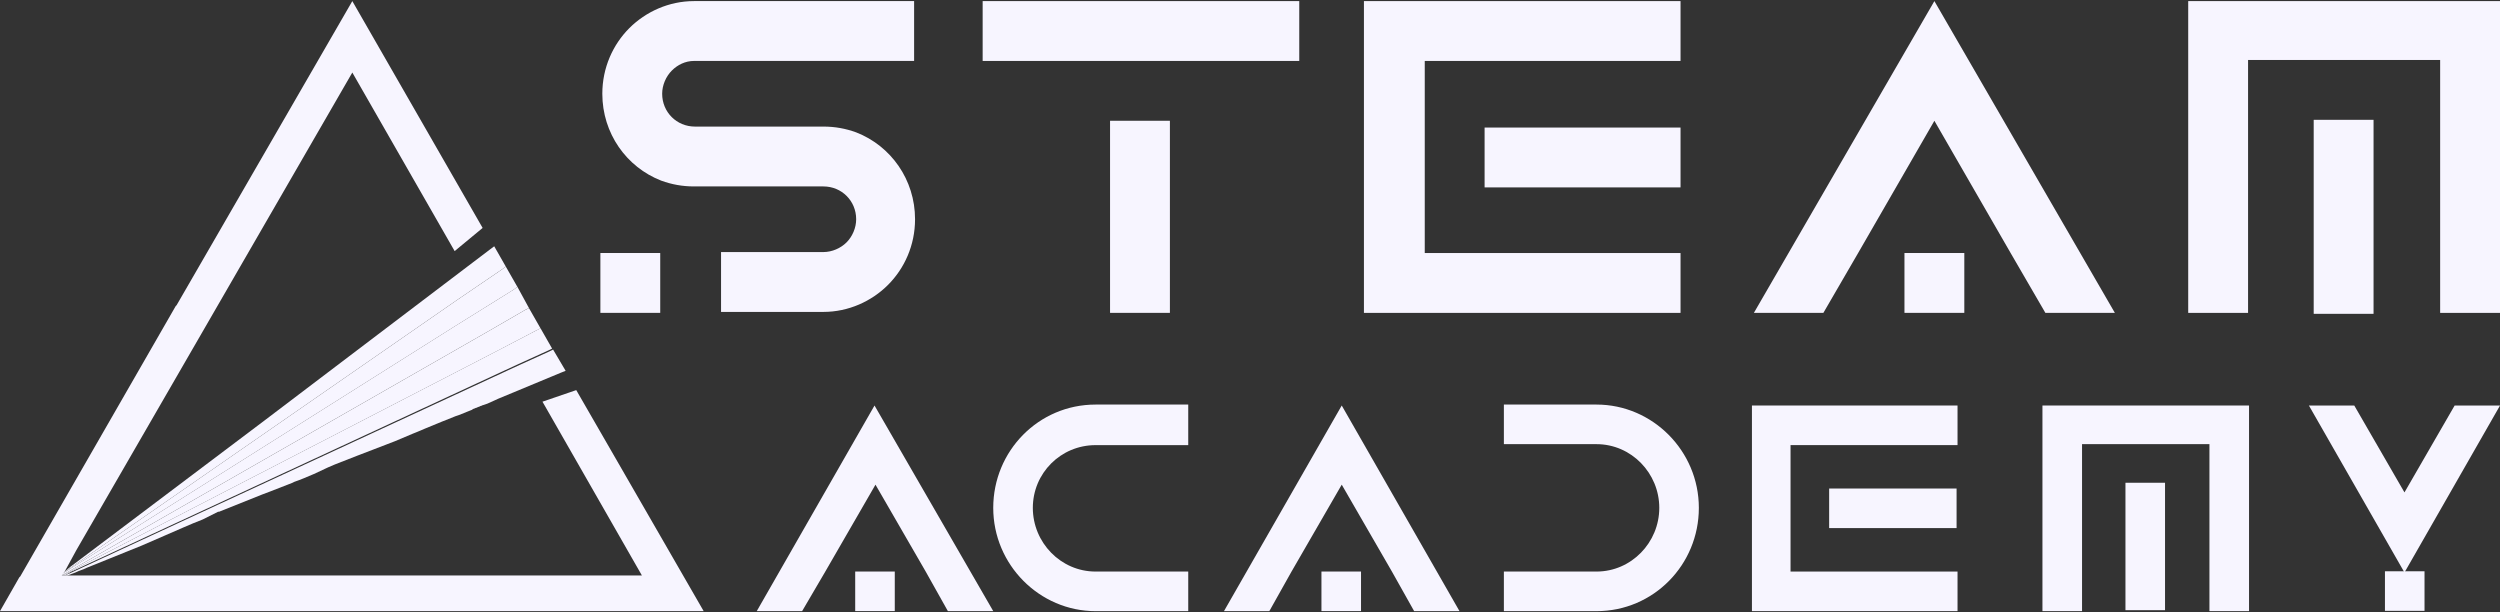
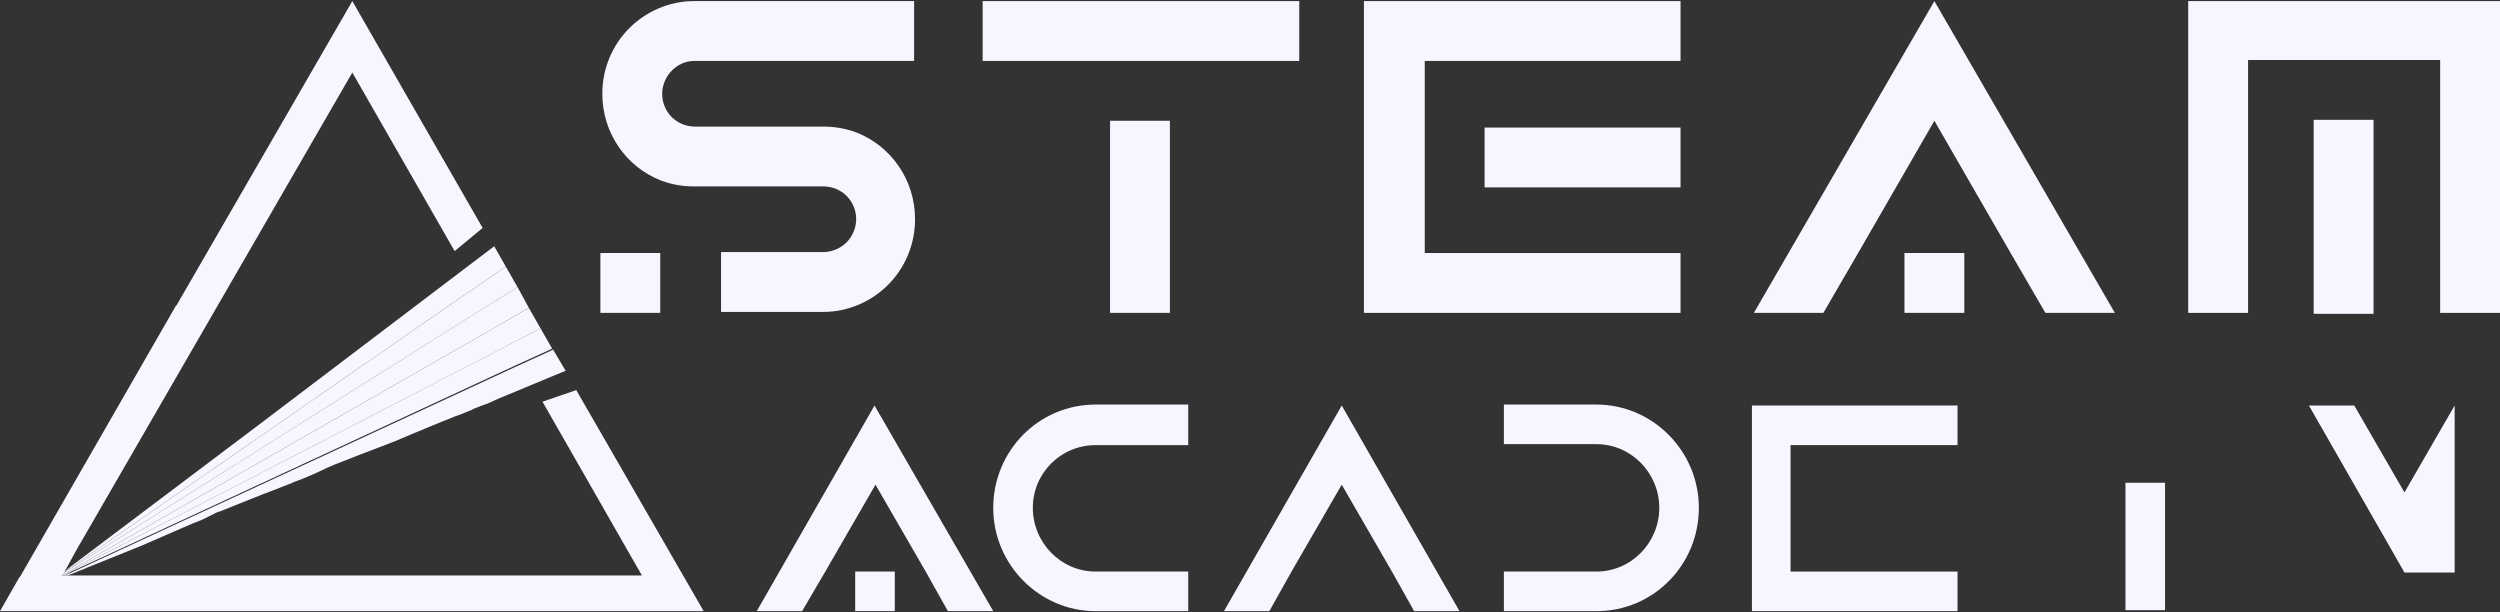
<svg xmlns="http://www.w3.org/2000/svg" width="98" height="24" viewBox="0 0 98 24" fill="none">
  <rect x="0" y="0" width="98" height="24" fill="#333333" stroke="none" />
  <path d="M19.827 10.449L19.675 10.562L17.897 11.773L2.497 22.444L2.535 22.406L2.762 22.216L10.443 16.427L19.221 9.768L19.373 9.654L19.827 10.449Z" fill="#F7F5FF" />
  <path fill-rule="evenodd" clip-rule="evenodd" d="M27.584 23.957H0L0.757 22.632L0.795 22.594L6.887 12L6.924 11.962L13.811 0.043L18.919 8.935L17.822 9.843L13.811 2.843L2.989 21.573L2.535 22.405L2.422 22.557H3.178H25.162L21.265 15.746L22.589 15.292L27.584 23.957Z" fill="#F7F5FF" />
  <path d="M20.281 11.244L20.13 11.357L17.822 12.795L2.459 22.482L2.497 22.444L17.897 11.774L19.676 10.563L19.827 10.449L20.281 11.244Z" fill="#F7F5FF" />
  <path d="M21.189 12.871L21.038 12.946L19.298 13.855L2.46 22.557H2.422L19.146 12.984L20.584 12.152L20.735 12.076L21.189 12.871Z" fill="#F7F5FF" />
  <path d="M21.189 12.869L21.643 13.664L21.492 13.739L20.243 14.307L2.8 22.404L2.535 22.556H2.459L19.297 13.853L21.038 12.945L21.189 12.869Z" fill="#F7F5FF" />
  <path d="M22.173 14.536L21.983 14.611L19.524 15.633L19.108 15.822L18.881 15.898L18.502 16.049H18.54L17.973 16.276L17.859 16.314L17.291 16.541L16.648 16.806L16.383 16.919L16.194 16.995L15.475 17.298L14 17.865L13.129 18.206L12.864 18.319L12.297 18.584C12.032 18.698 11.767 18.811 11.54 18.887L11.464 18.925L10.594 19.265L10.291 19.379C9.724 19.606 9.156 19.833 8.589 20.06H8.551L7.946 20.363C7.454 20.552 6.962 20.779 6.432 21.006L5.562 21.384L3.405 22.255C3.254 22.33 3.102 22.368 2.951 22.444C2.837 22.482 2.762 22.519 2.648 22.557H2.535L2.8 22.444L20.281 14.346L21.529 13.779L21.681 13.703L22.173 14.536Z" fill="#F7F5FF" />
  <path d="M18.578 16.012L19.108 15.785L18.881 15.86L18.578 16.012Z" fill="#F7F5FF" />
  <path d="M20.735 12.075L20.584 12.15L19.146 12.983L2.422 22.556L2.46 22.48L17.822 12.793L20.13 11.356L20.281 11.242L20.735 12.075Z" fill="#F7F5FF" />
  <path d="M40.487 19.908C40.487 21.27 41.584 22.405 42.946 22.405H46.579V23.957H42.946C40.752 23.957 38.935 22.14 38.935 19.908C38.935 17.676 40.714 15.859 42.946 15.859H46.579V17.449H42.946C41.584 17.449 40.487 18.546 40.487 19.908Z" fill="#F7F5FF" />
  <path d="M65.044 19.908C65.044 18.546 63.946 17.411 62.584 17.411H58.952V15.859H62.584C64.779 15.859 66.595 17.676 66.595 19.908C66.595 22.14 64.817 23.957 62.584 23.957H58.952V22.405H62.584C63.946 22.405 65.044 21.27 65.044 19.908Z" fill="#F7F5FF" />
-   <rect x="51.801" y="22.404" width="1.551" height="1.551" fill="#F7F5FF" />
  <path d="M52.596 15.896L47.98 23.956H49.758L50.628 22.405L52.596 18.999L54.563 22.405L55.434 23.956H57.212L52.596 15.896Z" fill="#F7F5FF" />
-   <path d="M96.222 15.896L94.255 19.302L92.287 15.896H90.509L94.255 22.442L98.001 15.896H96.222V15.896Z" fill="#F7F5FF" />
-   <rect x="93.49" y="23.945" width="1.551" height="1.551" transform="rotate(-90 93.49 23.945)" fill="#F7F5FF" />
-   <rect x="71.703" y="19.15" width="4.995" height="1.551" fill="#F7F5FF" />
+   <path d="M96.222 15.896L94.255 19.302L92.287 15.896H90.509L94.255 22.442H96.222V15.896Z" fill="#F7F5FF" />
  <path d="M68.676 15.896V16.653V17.448V22.405V23.161V23.956H76.735V22.405H70.189V17.448H76.735V15.896H68.676Z" fill="#F7F5FF" />
  <rect x="83.318" y="18.924" width="1.551" height="4.995" fill="#F7F5FF" />
-   <path d="M87.367 15.896H86.61H81.616H80.859H80.064V23.956H81.616V17.41H86.61V23.956H88.162V15.896H87.367Z" fill="#F7F5FF" />
  <path d="M34.281 15.896L29.665 23.956H31.443L32.352 22.405L34.319 18.999L36.287 22.405L37.157 23.956H38.935L34.281 15.896Z" fill="#F7F5FF" />
  <rect x="33.524" y="22.404" width="1.551" height="1.551" fill="#F7F5FF" />
  <rect x="58.196" y="5" width="7.681" height="2.346" fill="#F7F5FF" />
  <path d="M53.466 0.043V1.216V2.389V9.919V11.092V12.265H65.877V9.919H55.85V2.389H65.877V0.043H53.466Z" fill="#F7F5FF" />
  <rect x="90.697" y="4.697" width="2.346" height="7.605" fill="#F7F5FF" />
  <path d="M96.827 0.043H95.654H88.124H86.951H85.778V12.265H88.124V2.351H95.654V12.265H98V0.043H96.827Z" fill="#F7F5FF" />
  <path d="M75.828 0.043L68.752 12.265H71.476L72.838 9.919L75.828 4.735L78.817 9.919L80.179 12.265H82.903L75.828 0.043Z" fill="#F7F5FF" />
  <rect x="74.655" y="9.918" width="2.346" height="2.346" fill="#F7F5FF" />
  <rect x="43.514" y="4.734" width="2.346" height="7.53" fill="#F7F5FF" />
  <rect x="38.52" y="0.043" width="12.411" height="2.346" fill="#F7F5FF" />
  <path d="M26.335 2.767C26.108 2.994 25.957 3.335 25.957 3.675C25.957 4.394 26.524 4.962 27.243 4.962H32.276C32.73 4.962 33.146 5.038 33.562 5.189C34.924 5.719 35.87 7.043 35.87 8.594C35.87 9.616 35.454 10.524 34.811 11.167C34.168 11.811 33.26 12.227 32.276 12.227H28.265V9.881H32.276C32.616 9.881 32.957 9.729 33.184 9.502C33.411 9.275 33.562 8.935 33.562 8.594C33.562 7.875 32.995 7.308 32.276 7.308H27.205C26.751 7.308 26.335 7.232 25.919 7.081C24.557 6.551 23.611 5.227 23.611 3.675C23.611 2.654 24.027 1.746 24.67 1.102C25.314 0.459 26.222 0.043 27.205 0.043H35.833V2.389H27.205C26.865 2.389 26.562 2.54 26.335 2.767Z" fill="#F7F5FF" />
  <rect x="23.535" y="9.918" width="2.346" height="2.346" fill="#F7F5FF" />
</svg>